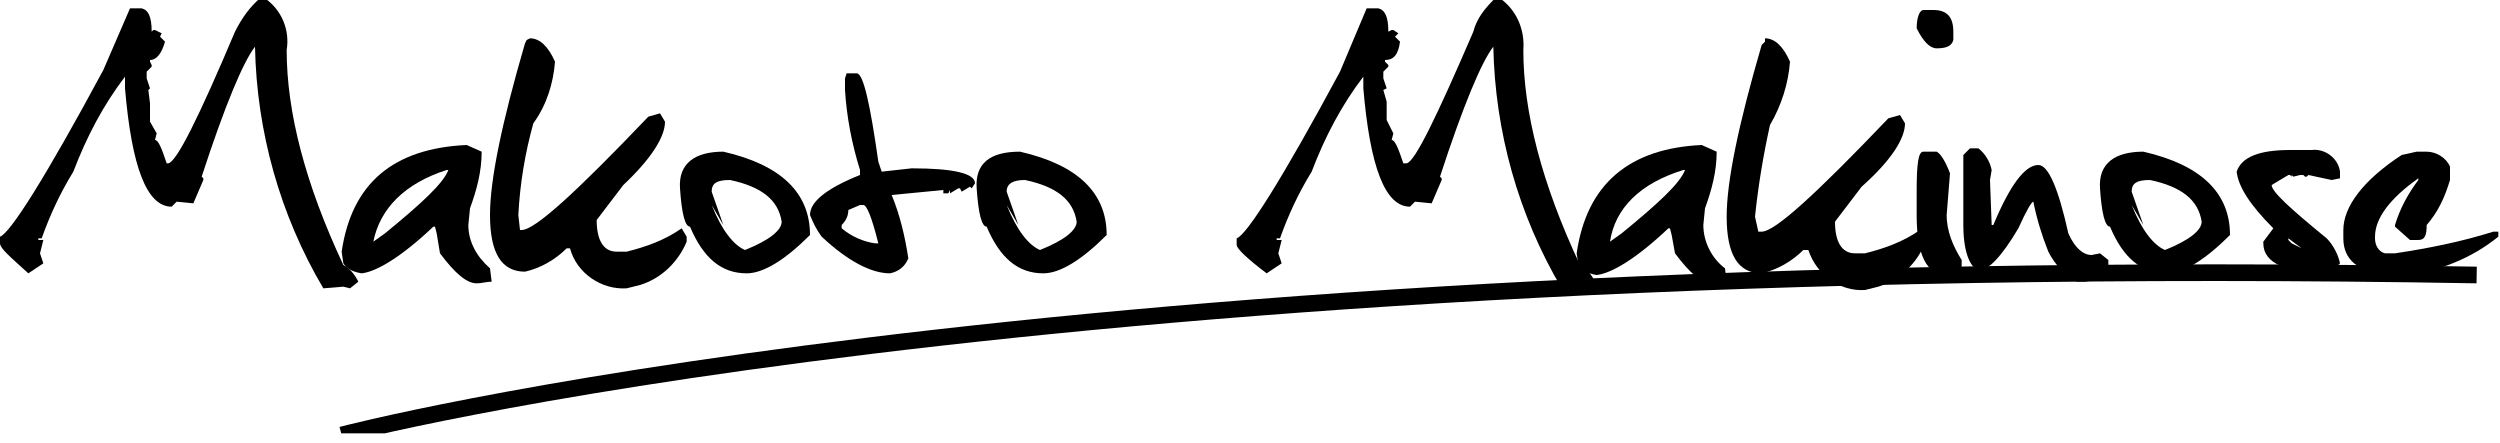
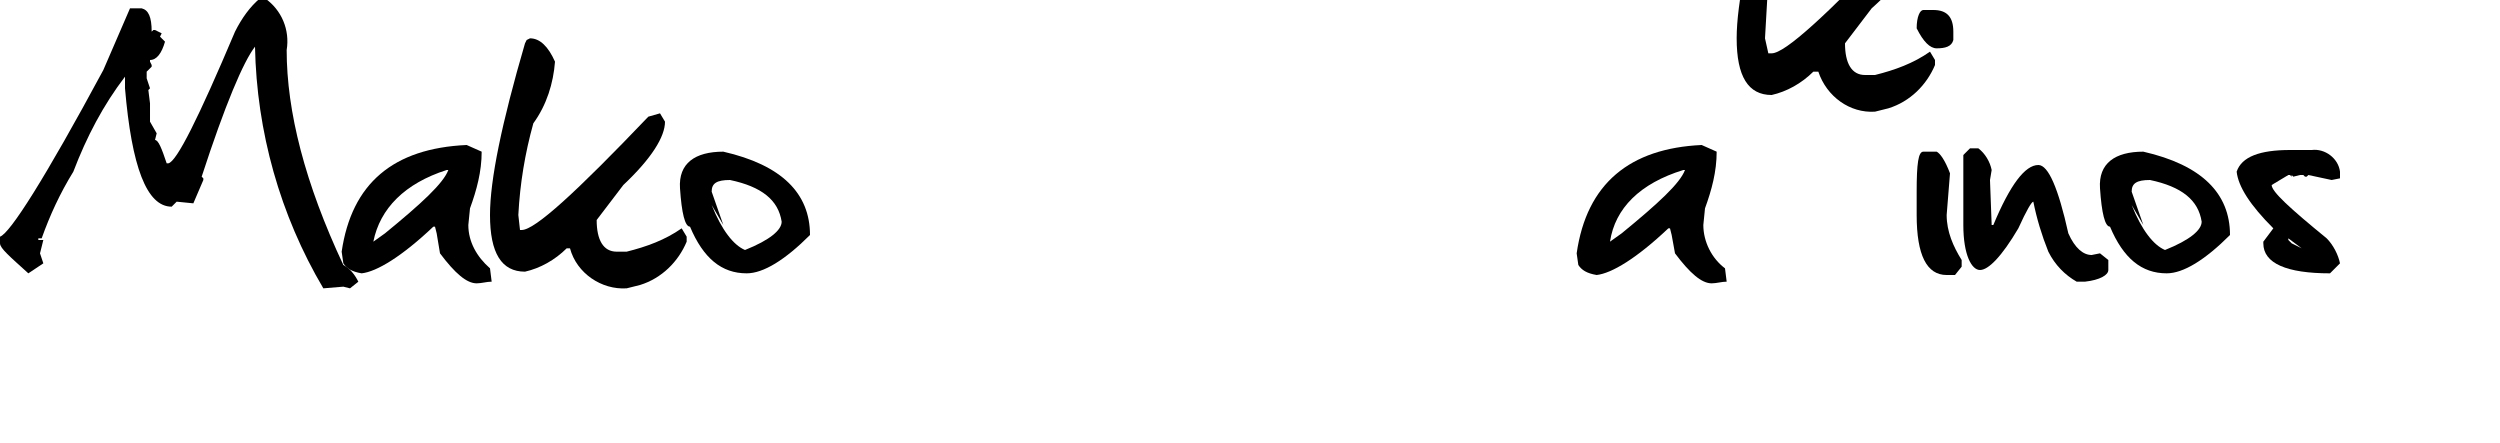
<svg xmlns="http://www.w3.org/2000/svg" enable-background="new 0 0 150 26.6" viewBox="0 0 150 26.6">
  <clipPath id="a">
    <path d="m0 0h150v26h-150z" />
  </clipPath>
  <g clip-path="url(#a)">
    <path d="m15.6-.1h.3c1 .7 1.5 1.9 1.3 3.1 0 3.7 1.1 8 3.4 12.9.4.2.7.6.9 1l-.5.4-.4-.1-1.2.1c-2.6-4.4-4-9.4-4.1-14.5-.7.9-1.8 3.5-3.2 7.8l.1.1v.1l-.6 1.4-1-.1-.3.3c-1.5 0-2.4-2.4-2.8-7.1v-.7c-1.3 1.7-2.3 3.6-3.1 5.7-.8 1.3-1.4 2.6-1.9 4h-.2v.1h.3l-.2.8.2.6-.9.6c-1.1-1-1.7-1.5-1.7-1.8v-.4c.6-.2 2.7-3.5 6.2-10l1.6-3.7h.7c.4.1.6.5.6 1.4l.1-.1h.1l.4.2-.1.2.3.3c-.2.7-.5 1.1-.9 1.1v.1l.1.2v.1l-.3.3v.4l.2.6-.1.1.1.8v1.1l.4.7-.1.4c.2 0 .4.5.7 1.4h.1c.5-.1 1.8-2.7 4-7.9.4-.8.9-1.5 1.5-2z" />
    <path d="m28 8.7.9.4c0 1.2-.3 2.3-.7 3.4l-.1 1c0 1 .5 1.9 1.3 2.6l.1.8c-.3 0-.6.1-.9.1-.6 0-1.3-.6-2.2-1.8l-.2-1.2-.1-.4h-.1c-1.9 1.8-3.4 2.7-4.3 2.8-.6-.1-.9-.3-1.1-.6l-.1-.7c.6-4.1 3.1-6.2 7.5-6.4zm-5.6 5.8.7-.5c2.2-1.8 3.5-3 3.8-3.8h-.1c-2.5.8-4 2.3-4.4 4.3z" />
    <path d="m31.8 2.3c.6 0 1.1.5 1.5 1.4-.1 1.3-.5 2.6-1.3 3.7-.5 1.8-.8 3.6-.9 5.5l.1.9h.1c.8 0 3.3-2.3 7.6-6.8l.7-.2.3.5c0 .9-.8 2.2-2.5 3.8l-1.6 2.1c0 1.2.4 1.9 1.2 1.9h.6c1.2-.3 2.3-.7 3.3-1.4l.3.5v.3c-.5 1.2-1.5 2.2-2.8 2.6l-.8.2c-1.5.1-3-.9-3.4-2.4h-.2c-.7.7-1.6 1.2-2.5 1.4-1.4 0-2.1-1.1-2.1-3.4 0-2.1.7-5.5 2.1-10.3l.1-.2z" />
    <path d="m43.4 9.1c3.5.8 5.2 2.5 5.2 5-1.5 1.5-2.8 2.3-3.8 2.3-1.5 0-2.6-.9-3.4-2.8-.3 0-.5-.8-.6-2.3s.9-2.2 2.6-2.2zm-.7 2.4.7 2-.7-1.2c.6 1.5 1.3 2.4 2 2.7 1.5-.6 2.2-1.2 2.2-1.7-.2-1.3-1.2-2.1-3.1-2.5-.8 0-1.1.2-1.1.7z" />
-     <path d="m50.8 4.4h.6c.4 0 .8 1.8 1.3 5.3l.2.6 1.8-.2c2.5 0 3.8.3 3.8.9l-.2.3-.1-.1-.5.3-.1-.2h-.1l-.5.3v-.2l-.1.2h-.3v-.2l-3.1.3c.5 1.2.8 2.5 1 3.8-.2.5-.6.8-1.1.9-1.1 0-2.5-.7-4.1-2.2-.3-.4-.5-.8-.7-1.3 0-.8 1-1.6 3-2.4v-.3c-.5-1.6-.8-3.2-.9-4.8v-.7zm-.3 9.1v.2c.6.5 1.3.8 2 .9h.2c-.4-1.6-.7-2.3-.9-2.3h-.2l-.7.3c0 .3-.1.6-.4.9z" />
-     <path d="m61.2 9.1c3.5.8 5.2 2.5 5.2 5-1.5 1.5-2.8 2.3-3.8 2.3-1.5 0-2.6-.9-3.4-2.8-.3 0-.5-.8-.6-2.3s.8-2.2 2.6-2.2zm-.8 2.4.7 2-.7-1.2c.6 1.5 1.3 2.4 2 2.7 1.5-.6 2.2-1.2 2.2-1.7-.2-1.3-1.2-2.1-3.1-2.5-.7 0-1.1.2-1.1.7z" />
-     <path d="m89.7-.1h.3c1 .7 1.5 1.9 1.4 3.1 0 3.7 1.1 8 3.4 12.9.4.2.7.6.9 1l-.4.4-.4-.1-1.2.1c-2.6-4.4-4-9.4-4.1-14.5-.7.9-1.8 3.5-3.2 7.8l.1.1v.1l-.6 1.4-1-.1-.3.3c-1.5 0-2.4-2.4-2.8-7.1v-.7c-1.3 1.7-2.3 3.6-3.1 5.7-.8 1.3-1.4 2.6-1.9 4h-.2v.1h.3l-.2.8.2.6-.9.6c-1.2-.9-1.8-1.5-1.8-1.7v-.4c.6-.2 2.7-3.5 6.2-10l1.6-3.8h.7c.4.1.6.5.6 1.4l.2-.1h.1l.3.2-.2.2.3.3c-.1.8-.4 1.1-.9 1.1v.1l.2.2v.1l-.3.3v.4l.2.6-.2.1.2.7v1.1l.4.8-.1.4c.2 0 .4.5.7 1.4h.2c.5-.1 1.8-2.8 4-7.9.2-.8.7-1.4 1.3-2z" />
    <path d="m102.1 8.7.9.4c0 1.2-.3 2.3-.7 3.4l-.1 1c0 1 .5 2 1.3 2.6l.1.8c-.3 0-.6.1-.9.1-.6 0-1.3-.6-2.2-1.8l-.2-1.1-.1-.4h-.1c-1.9 1.8-3.4 2.7-4.3 2.8-.6-.1-.9-.3-1.1-.6l-.1-.7c.6-4.2 3.2-6.3 7.5-6.5zm-5.5 5.8.7-.5c2.2-1.8 3.5-3 3.8-3.8h-.1c-2.6.8-4.1 2.3-4.4 4.3z" />
-     <path d="m105.9 2.3c.6 0 1.1.5 1.5 1.4-.1 1.3-.5 2.6-1.2 3.8-.4 1.8-.7 3.6-.9 5.5l.2.9h.2c.8 0 3.3-2.3 7.6-6.8l.7-.2.3.5c0 .9-.8 2.2-2.6 3.8l-1.6 2.1c0 1.2.4 1.9 1.2 1.9h.6c1.2-.3 2.3-.7 3.3-1.4l.3.5v.3c-.5 1.2-1.5 2.2-2.8 2.6l-.8.2c-1.5.1-2.9-.9-3.4-2.4h-.3c-.7.7-1.6 1.2-2.5 1.4-1.4 0-2.1-1.1-2.1-3.4 0-2.1.7-5.5 2.1-10.3l.2-.2z" />
+     <path d="m105.9 2.3l.2.9h.2c.8 0 3.3-2.3 7.6-6.8l.7-.2.3.5c0 .9-.8 2.2-2.6 3.8l-1.6 2.1c0 1.2.4 1.9 1.2 1.9h.6c1.2-.3 2.3-.7 3.3-1.4l.3.5v.3c-.5 1.2-1.5 2.2-2.8 2.6l-.8.2c-1.5.1-2.9-.9-3.4-2.4h-.3c-.7.7-1.6 1.2-2.5 1.4-1.4 0-2.1-1.1-2.1-3.4 0-2.1.7-5.5 2.1-10.3l.2-.2z" />
    <path d="m115.4.6h.6c.8 0 1.2.4 1.2 1.3v.5c-.1.4-.5.5-1 .5-.4 0-.8-.4-1.2-1.2 0-.7.2-1.1.4-1.1zm0 8.5h.8c.2.1.5.5.8 1.3l-.2 2.5c0 1 .4 1.9.9 2.7v.4l-.4.5h-.5c-1.2 0-1.8-1.2-1.8-3.6v-1.4c0-1.7.1-2.4.4-2.4z" />
    <path d="m118.2 8.9h.5c.4.3.7.8.8 1.3l-.1.6.1 2.7h.1c1-2.4 1.9-3.6 2.7-3.6.6 0 1.2 1.4 1.8 4.1.4.9.9 1.3 1.4 1.3l.5-.1.5.4v.6c0 .3-.5.6-1.4.7h-.5c-.7-.4-1.3-1-1.7-1.8-.4-1-.7-2-.9-3-.1 0-.4.5-.9 1.6-1 1.7-1.8 2.5-2.3 2.5s-1-.9-1-2.7v-4.2z" />
    <path d="m128.6 9.1c3.5.8 5.2 2.5 5.2 5-1.5 1.5-2.8 2.3-3.8 2.3-1.5 0-2.6-.9-3.4-2.8-.3 0-.5-.8-.6-2.3s.9-2.2 2.6-2.2zm-.7 2.4.7 2-.7-1.2c.6 1.5 1.3 2.4 2 2.7 1.5-.6 2.2-1.2 2.2-1.7-.2-1.3-1.2-2.1-3.1-2.5-.8 0-1.1.2-1.1.7z" />
    <path d="m137.4 9h1.3c.8-.1 1.6.5 1.7 1.3v.4l-.5.1-1.4-.3-.1.1h-.1l-.1-.1h-.2l-.4.1-.1-.1v.1l-.1-.1h-.1l-1 .6c0 .4 1.1 1.4 3.3 3.2.4.4.7 1 .8 1.5l-.6.6c-2.6 0-4-.6-4-1.8v-.1l.6-.8c-1.4-1.4-2.1-2.5-2.2-3.4.3-.9 1.4-1.3 3.2-1.3zm-.1 5.4.2.2.2.1.4.2-.8-.6z" />
-     <path d="m145 9.1h.6c.6 0 1.2.4 1.4.9v.8c-.3 1-.7 1.9-1.4 2.7 0 .6-.1.9-.5.9h-.5l-.9-.8v-.1c.3-1 .8-1.9 1.4-2.7v-.1c-1.7 1.2-2.6 2.4-2.6 3.5v.1c0 .4.2.8.6.9h.6c2-.3 4-.7 5.9-1.3h.3v.3c-1.6 1.3-3.6 2.1-5.6 2.3h-1.1c-1.7-.2-2.6-.9-2.6-2.2v-.5c0-1.4 1.2-3 3.5-4.5z" />
-     <path d="m20.5 26.1s41.9-11.1 128.1-9.6" fill="none" stroke="#000" stroke-miterlimit="10" />
  </g>
</svg>